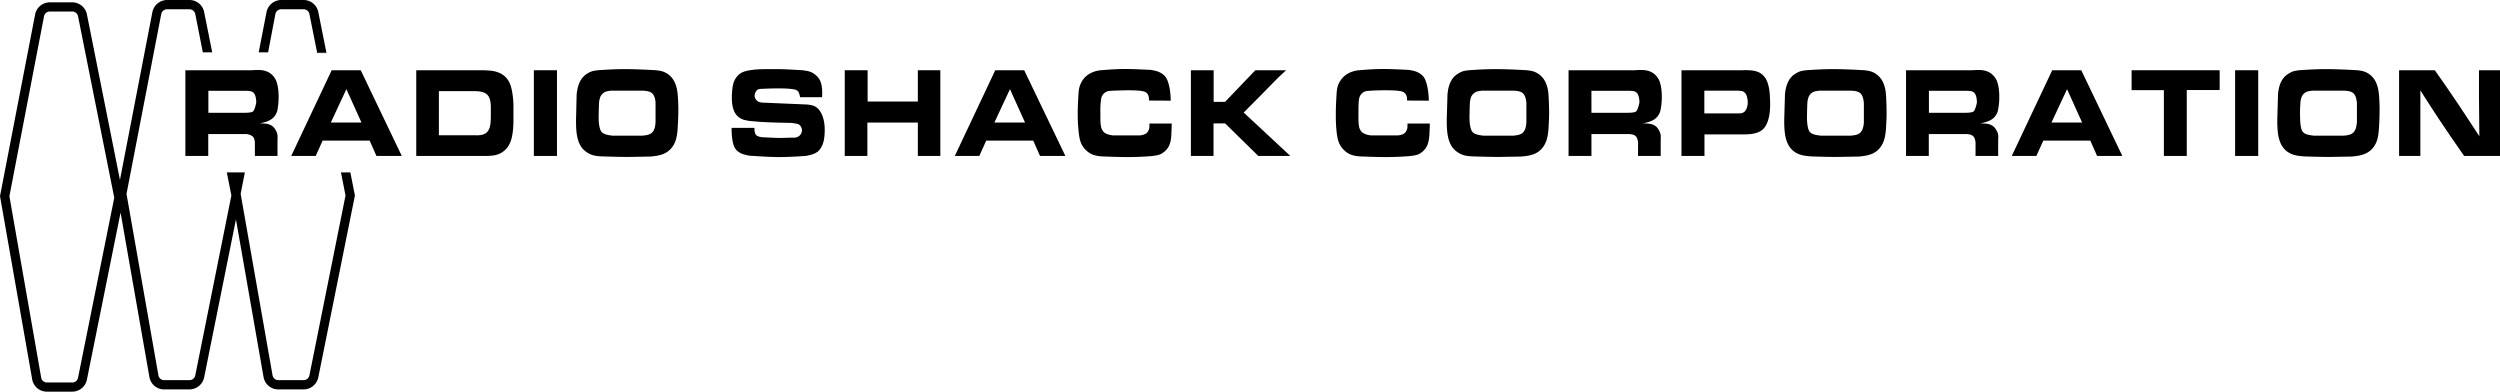
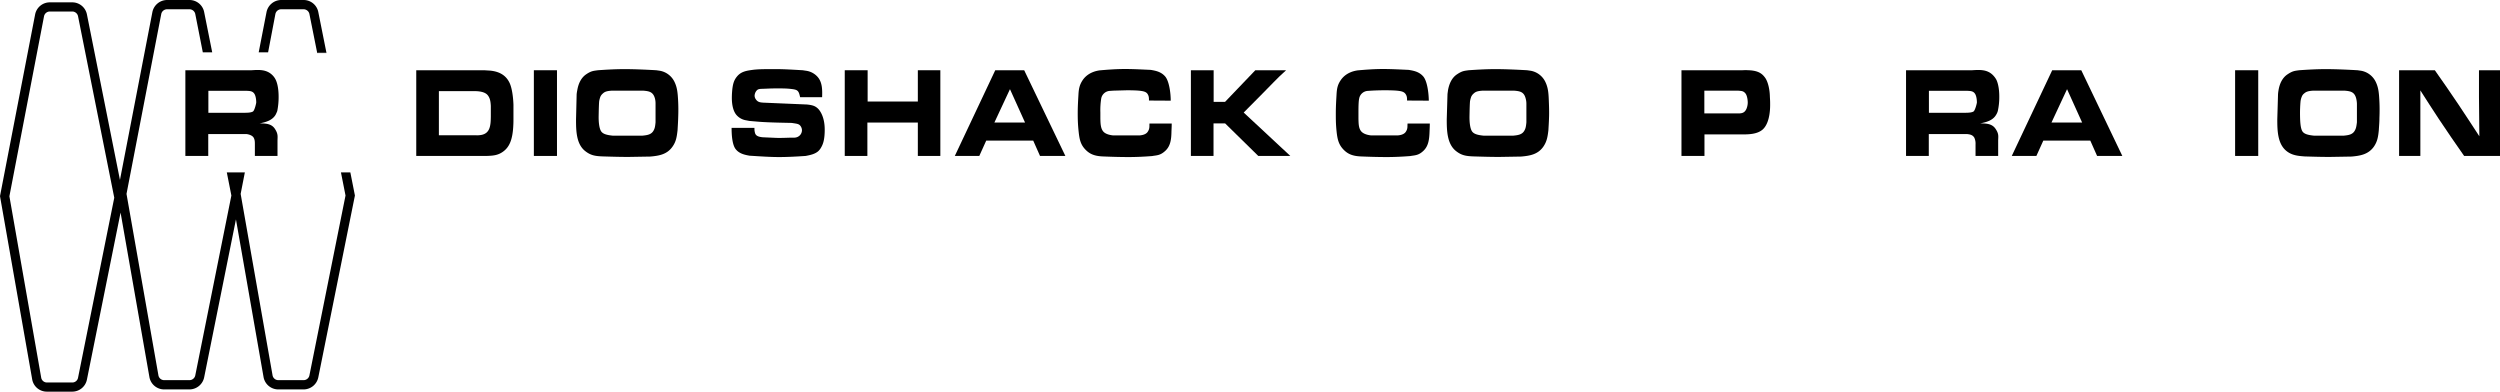
<svg xmlns="http://www.w3.org/2000/svg" id="7307b316-46c1-4159-afaa-ad9976da9f2a" data-name="Capa 1" width="2021.6" height="316.7" viewBox="0 0 2021.6 316.7">
  <title>RadioShack 1963</title>
  <g>
    <g>
      <path d="M670.9-245.7H652.7a4.8,4.8,0,0,0-4.7,3.9L620-96.3,645.7,50.3a4.7,4.7,0,0,0,4.6,4h20.6a4.7,4.7,0,0,0,4.6-3.8L704.8-95.1,675.5-241.9A4.8,4.8,0,0,0,670.9-245.7Z" transform="translate(-612.4 255)" fill="none" />
      <path d="M835.1-243.7a4.8,4.8,0,0,1,4.6-3.8H858a4.8,4.8,0,0,1,4.6,3.8l6.2,31h7.5l-6.5-32.5A12.1,12.1,0,0,0,858-255H839.7a12.2,12.2,0,0,0-11.8,9.9l-6.3,32.4h7.6Z" transform="translate(-612.4 255)" />
      <path d="M891.8-96.9,862.6,48.6a4.8,4.8,0,0,1-4.6,3.8H837.4a4.7,4.7,0,0,1-4.6-3.9L807-98.2l3.4-17.4H795.8l3.7,18.7L770.3,48.6a4.8,4.8,0,0,1-4.6,3.8H745.1a4.7,4.7,0,0,1-4.6-3.9L714.7-98.2l28.1-145.5a4.8,4.8,0,0,1,4.6-3.8h18.3a4.8,4.8,0,0,1,4.6,3.8l6.1,31H784l-6.5-32.5a12.1,12.1,0,0,0-11.8-9.8H747.4a12.2,12.2,0,0,0-11.8,9.9L709.4-109.5,682.7-243.3a12.1,12.1,0,0,0-11.8-9.8H652.7a12.1,12.1,0,0,0-11.9,9.8L612.4-96.4l26,148a12,12,0,0,0,11.9,10.1h20.6a12.1,12.1,0,0,0,11.8-9.8l27.2-135L733.2,49.8a12.1,12.1,0,0,0,11.9,10.1h20.6a12.2,12.2,0,0,0,11.8-9.8L803.2-77.6,825.5,49.8a12.1,12.1,0,0,0,11.9,10.1H858a12.2,12.2,0,0,0,11.8-9.8l29.6-147-3.7-18.7h-7.6ZM675.5,50.5a4.7,4.7,0,0,1-4.6,3.8H650.3a4.7,4.7,0,0,1-4.6-4L620-96.3l28-145.5a4.8,4.8,0,0,1,4.7-3.9h18.2a4.8,4.8,0,0,1,4.6,3.8L704.8-95.1Z" transform="translate(-612.4 255)" />
      <polygon points="256.4 42.9 264 42.9 263.8 42.3 256.3 42.3 256.4 42.9" />
    </g>
    <g>
      <path d="M815.9-198.2c6-.4,11.8-.7,16.5,3.7a13.4,13.4,0,0,1,2.9,3.9c2.5,5.1,2.4,12.9,2.4,13.9a56.4,56.4,0,0,1-1.1,11.5,29.2,29.2,0,0,1-1.4,3.1c-2.9,4.8-8.6,6-12.9,6.9,4.8,0,9.6.1,12.4,4.4s2.1,6.2,2.1,9.8v12.1H818.5v-9.3c0-1.9,0-3.8-1-5.5s-3.5-2.6-5.8-2.9H780.8v17.7H762.3v-69.3Zm-35,34.4h28.9c3.4,0,5.7-.2,7.1-1s2.7-6.8,2.7-7.3,0-4.9-1.6-7.2-4-2.1-6.6-2.3H780.9Z" transform="translate(-612.4 255)" />
-       <path d="M904.1-198.2l33.2,69.3H916.8l-5.5-12.4h-38l-5.6,12.4H847.9l32.7-69.3Zm-24.2,42.3h24.8l-12.2-27Z" transform="translate(-612.4 255)" />
      <path d="M1003.9-198.2l4.8.3c9.3.9,13.4,5.2,15.6,9.6s3.1,12.1,3.3,18.1V-159c0,1.7,0,3.3-.1,5-.5,12.5-3.5,18-8,21.4s-8.7,3.5-13.7,3.7H949v-69.3Zm-36.6,52.6h30.1a19.1,19.1,0,0,0,4.3-.3c7.1-1.4,7.5-7.8,7.6-14.8v-8.7c-.2-3.2-.5-6.1-2.5-8.6s-6.1-3.2-9.9-3.3H967.3Z" transform="translate(-612.4 255)" />
      <path d="M1062.8-198.2v69.3h-18.7v-69.3Z" transform="translate(-612.4 255)" />
      <path d="M1078.7-178.8a30.6,30.6,0,0,1,.5-3.2c.9-5.4,3.1-10.1,7.2-12.9s6-2.8,9.5-3.3c7.1-.5,14.3-.9,21.6-.9s17,.4,25.6.9l2.8.4a16.3,16.3,0,0,1,12.1,9.4c2.1,4.5,2.4,8.9,2.7,13.9s.3,9.9.1,15c-.1,3.2-.3,6.4-.5,9.8-.6,5.1-1.1,9.1-4.1,13.3-4.5,6.5-11.4,7.4-17.9,8l-17.7.3c-6.8,0-13.5-.2-20.2-.4s-10.4-.8-15-4.5c-7.1-5.8-7.2-16.6-7.2-25.5Zm53.2,33.5c3.9-.4,7.4-.8,9.2-4.5.8-1.5,1.1-3,1.4-6.3v-15a15.4,15.4,0,0,0-.5-4.3c-1.5-5.5-4.9-5.9-9.6-6.3h-25.2c-4.1.3-5.7.8-7.3,2.3a7.4,7.4,0,0,0-2,2.6,19.5,19.5,0,0,0-1,3.8c-.2,2.5-.3,6.2-.4,11.6s.5,10.1,1.9,12.4,4.5,3.2,9.5,3.7Z" transform="translate(-612.4 255)" />
      <path d="M1222.5-151.6a12,12,0,0,0,.4,4c.6,2.3,2.4,3.2,6.2,3.6l11.2.5c4,.1,8-.1,12.1-.2.6,0,3.2.3,5-.6a6,6,0,0,0,3.5-5.3,5.9,5.9,0,0,0-.9-3.1c-1.4-2.3-3.2-2.2-7.4-2.9-8.7-.2-17.4-.3-26-.9l-8.2-.7-2.6-.5a13,13,0,0,1-8.1-4.6c-1.9-2.4-3.5-6.6-3.5-13.6,0-.5,0-8.1,1.5-12.5a14.3,14.3,0,0,1,2.4-4.4c3.4-4.4,7.9-5,12.9-5.7s12.8-.6,19.2-.6,14.2.5,21.3.9l3.3.5a15.3,15.3,0,0,1,8.5,4.6c4.1,4.4,4.1,10.6,3.9,16.7h-17.8c-1.1-5.3-2-6-6.7-6.6s-8.8-.5-13.1-.5-6.8.2-10.2.3-4.4.2-5.8,2.3a7,7,0,0,0-1,3.2,5.1,5.1,0,0,0,1,3c1.6,2.4,3.6,2.5,5.9,2.7l35.4,1.5c4.8.5,6.7,1.3,8.7,3.1s5.7,7.1,5.7,17.2c0,7.8-1.2,11.6-3,14.6a11.7,11.7,0,0,1-2.4,3c-2.8,2.3-6.4,3-10,3.7-7.3.5-14.5.9-21.7.9s-15.7-.6-23.7-1.1c-3.9-.7-8.3-1.6-11.2-5.3s-3.3-12-3.3-17.2Z" transform="translate(-612.4 255)" />
      <path d="M1314-198.2v25.3h40.6v-25.3h18.2v69.3h-18.2v-27h-40.8v27h-18.3v-69.3Z" transform="translate(-612.4 255)" />
      <path d="M1440.6-198.2l33.3,69.3h-20.5l-5.5-12.4h-38l-5.6,12.4h-19.8l32.7-69.3Zm-24.1,42.3h24.8l-12.2-27Z" transform="translate(-612.4 255)" />
      <path d="M1541.5-173.7c0-2.1,0-3.6-1.2-5.4s-3.7-2.2-6.1-2.5-7-.4-10.5-.4l-11,.3-2.8.2a7.5,7.5,0,0,0-7,6.1,60.2,60.2,0,0,0-.7,11.3v5.1c.1,3.9.2,8,2.5,10.5s7,2.9,7.8,3h21.6c.3-.1,4.5-.2,6.3-2.8s1.4-4.3,1.5-6.8h18c0,2-.1,4.1-.2,6.3-.1,6-.6,11.6-4.8,15.6s-7,3.7-10.9,4.4c-6.3.5-12.7.8-19,.8s-13.9-.2-20.8-.5-10.9-2-14.6-6.1-4.4-8.6-5-14.3-.7-9.8-.7-14.7.3-10.1.6-15.2,1.1-8,3.6-11.7c4.5-6.3,11.6-7.3,13.5-7.6,6.8-.6,13.6-1.1,20.5-1.1s13.8.4,20.8.7c4.1.7,8.3,1.5,11.6,5.2s4.6,13.3,4.6,19.7Z" transform="translate(-612.4 255)" />
      <path d="M1593.8-198.2v25.6h9.2l24.5-25.6h24.9c-3.5,3.2-7,6.4-10.3,9.9s-6.9,6.9-10.2,10.4L1618.1-164l37.7,35.1h-25.9l-26.8-26.3h-9.4v26.3h-18.3v-69.3Z" transform="translate(-612.4 255)" />
      <path d="M1750.2-173.7c0-2.1,0-3.6-1.3-5.4s-3.6-2.2-6.1-2.5-6.9-.4-10.4-.4-7.3.1-11,.3l-2.9.2a7.5,7.5,0,0,0-7,6.1c-.5,2.1-.6,6.2-.6,11.3v5.1c.1,3.9.1,8,2.5,10.5s7,2.9,7.7,3h21.7c.3-.1,4.5-.2,6.3-2.8s1.3-4.3,1.5-6.8h18c0,2-.1,4.1-.2,6.3-.2,6-.7,11.6-4.8,15.6s-7,3.7-10.9,4.4c-6.3.5-12.7.8-19,.8s-13.9-.2-20.8-.5-10.9-2-14.6-6.1-4.5-8.6-5.1-14.3-.6-9.8-.6-14.7.3-10.1.6-15.2,1-8,3.6-11.7c4.5-6.3,11.6-7.3,13.5-7.6,6.7-.6,13.6-1.1,20.4-1.1s13.9.4,20.8.7c4.2.7,8.4,1.5,11.7,5.2s4.5,13.3,4.6,19.7Z" transform="translate(-612.4 255)" />
      <path d="M1782.9-178.8c.1-1.1.3-2.2.4-3.2,1-5.4,3.1-10.1,7.3-12.9s5.9-2.8,9.4-3.3c7.2-.5,14.4-.9,21.7-.9s17,.4,25.6.9l2.8.4a16.3,16.3,0,0,1,12.1,9.4c2.1,4.5,2.4,8.9,2.6,13.9s.4,9.9.2,15c-.1,3.2-.3,6.4-.5,9.8-.6,5.1-1.2,9.1-4.1,13.3-4.5,6.5-11.4,7.4-17.9,8l-17.7.3c-6.8,0-13.5-.2-20.2-.4s-10.4-.8-15-4.5c-7.1-5.8-7.3-16.6-7.3-25.5Zm53.2,33.5c3.9-.4,7.4-.8,9.2-4.5.8-1.5,1.1-3,1.4-6.3v-15a15.4,15.4,0,0,0-.6-4.3c-1.4-5.5-4.8-5.9-9.5-6.3h-25.2c-4.1.3-5.7.8-7.3,2.3a7.4,7.4,0,0,0-2,2.6,19.5,19.5,0,0,0-1,3.8c-.2,2.5-.3,6.2-.4,11.6s.5,10.1,1.9,12.4,4.5,3.2,9.5,3.7Z" transform="translate(-612.4 255)" />
-       <path d="M1934.3-198.2c6-.4,11.9-.7,16.6,3.7a18.7,18.7,0,0,1,2.9,3.9c2.5,5.1,2.4,12.9,2.4,13.9a51.9,51.9,0,0,1-1.2,11.5,11.9,11.9,0,0,1-1.4,3.1c-2.8,4.8-8.5,6-12.8,6.9,4.8,0,9.6.1,12.4,4.4s2.1,6.2,2.1,9.8v12.1H1937v-9.3a11.5,11.5,0,0,0-1-5.5c-1.3-2.3-3.5-2.6-5.9-2.9h-30.8v17.7h-18.5v-69.3Zm-35,34.4h28.9c3.4,0,5.7-.2,7.1-1s2.8-6.8,2.8-7.3,0-4.9-1.6-7.2-4-2.1-6.7-2.3h-30.5Z" transform="translate(-612.4 255)" />
      <path d="M2021.5-198.2a40,40,0,0,1,4.9,0c7.8.3,10.9,2.7,13.3,6s3.8,9.6,3.9,15.5c.1,1.7.2,3.4.2,5.2s.5,15.3-6,21.2c-4.4,3.9-11.5,4-16.6,4h-30.5v17.4h-18.6v-69.3Zm-30.9,16.5v18.4H2017c3.6.1,6.1-.1,7.7-3.8a13.7,13.7,0,0,0,1-5.1c0-.3-.1-5.1-1.9-7.3s-3.6-1.9-5.9-2.2Z" transform="translate(-612.4 255)" />
-       <path d="M2055.8-178.8c.1-1.1.3-2.2.4-3.2,1-5.4,3.1-10.1,7.3-12.9s5.9-2.8,9.4-3.3c7.2-.5,14.4-.9,21.7-.9s17,.4,25.6.9l2.8.4a16.3,16.3,0,0,1,12.1,9.4c2.1,4.5,2.4,8.9,2.6,13.9s.4,9.9.2,15c-.1,3.2-.3,6.4-.5,9.8-.6,5.1-1.2,9.1-4.1,13.3-4.5,6.5-11.4,7.4-17.9,8l-17.7.3c-6.8,0-13.5-.2-20.3-.4-5.2-.4-10.3-.8-14.9-4.5-7.1-5.8-7.3-16.6-7.3-25.5Zm53.2,33.5c3.9-.4,7.4-.8,9.2-4.5a17.3,17.3,0,0,0,1.4-6.3v-15a20.3,20.3,0,0,0-.6-4.3c-1.4-5.5-4.8-5.9-9.5-6.3h-25.2c-4.1.3-5.7.8-7.4,2.3a8.2,8.2,0,0,0-1.9,2.6,19.5,19.5,0,0,0-1,3.8c-.2,2.5-.3,6.2-.4,11.6s.5,10.1,1.8,12.4,4.6,3.2,9.6,3.7Z" transform="translate(-612.4 255)" />
      <path d="M2207.2-198.2c6-.4,11.9-.7,16.5,3.7a16.8,16.8,0,0,1,3,3.9c2.5,5.1,2.4,12.9,2.4,13.9a51.9,51.9,0,0,1-1.2,11.5,11.9,11.9,0,0,1-1.4,3.1c-2.8,4.8-8.5,6-12.9,6.9,4.9,0,9.6.1,12.5,4.4s2.1,6.2,2.1,9.8v12.1h-18.3v-9.3a11.5,11.5,0,0,0-1-5.5c-1.4-2.3-3.5-2.6-5.9-2.9h-30.9v17.7h-18.4v-69.3Zm-35,34.4h28.9c3.4,0,5.7-.2,7.1-1s2.8-6.8,2.8-7.3,0-4.9-1.6-7.2-4-2.1-6.7-2.3h-30.5Z" transform="translate(-612.4 255)" />
      <path d="M2295.4-198.2l33.2,69.3h-20.4l-5.5-12.4h-38l-5.6,12.4h-19.9l32.7-69.3Zm-24.1,42.3h24.8l-12.2-27Z" transform="translate(-612.4 255)" />
-       <path d="M2407.3-198.2v16h-26.6v53.3h-18.5v-53.2h-26.1v-16.1Z" transform="translate(-612.4 255)" />
      <path d="M2438.5-198.2v69.3h-18.7v-69.3Z" transform="translate(-612.4 255)" />
      <path d="M2454.5-178.8a31.1,31.1,0,0,1,.4-3.2c.9-5.4,3.1-10.1,7.3-12.9s5.9-2.8,9.4-3.3c7.2-.5,14.3-.9,21.6-.9s17,.4,25.6.9l2.8.4a16.3,16.3,0,0,1,12.1,9.4c2.1,4.5,2.4,8.9,2.7,13.9s.3,9.9.1,15c0,3.2-.3,6.4-.5,9.8-.5,5.1-1.1,9.1-4,13.3-4.6,6.5-11.5,7.4-18,8l-17.7.3c-6.8,0-13.4-.2-20.2-.4-5.3-.4-10.4-.8-14.9-4.5-7.1-5.8-7.3-16.6-7.3-25.5Zm53.2,33.5c3.8-.4,7.3-.8,9.1-4.5.8-1.5,1.1-3,1.5-6.3v-15a20.3,20.3,0,0,0-.6-4.3c-1.4-5.5-4.9-5.9-9.5-6.3h-25.3c-4,.3-5.6.8-7.3,2.3a5.9,5.9,0,0,0-1.9,2.6,14.2,14.2,0,0,0-1,3.8,108.5,108.5,0,0,0-.4,11.6c.1,5.9.5,10.1,1.8,12.4s4.5,3.2,9.5,3.7Z" transform="translate(-612.4 255)" />
      <path d="M2581.3-198.2c6.4,9.2,12.9,18.3,19.1,27.7s11.3,17,16.9,25.7l-.3-31.8v-21.6h17v69.3h-29c-6.9-9.9-13.8-19.8-20.6-30.1-5-7.5-9.9-15.3-14.8-22.9v53h-17.2v-69.3Z" transform="translate(-612.4 255)" />
    </g>
  </g>
</svg>